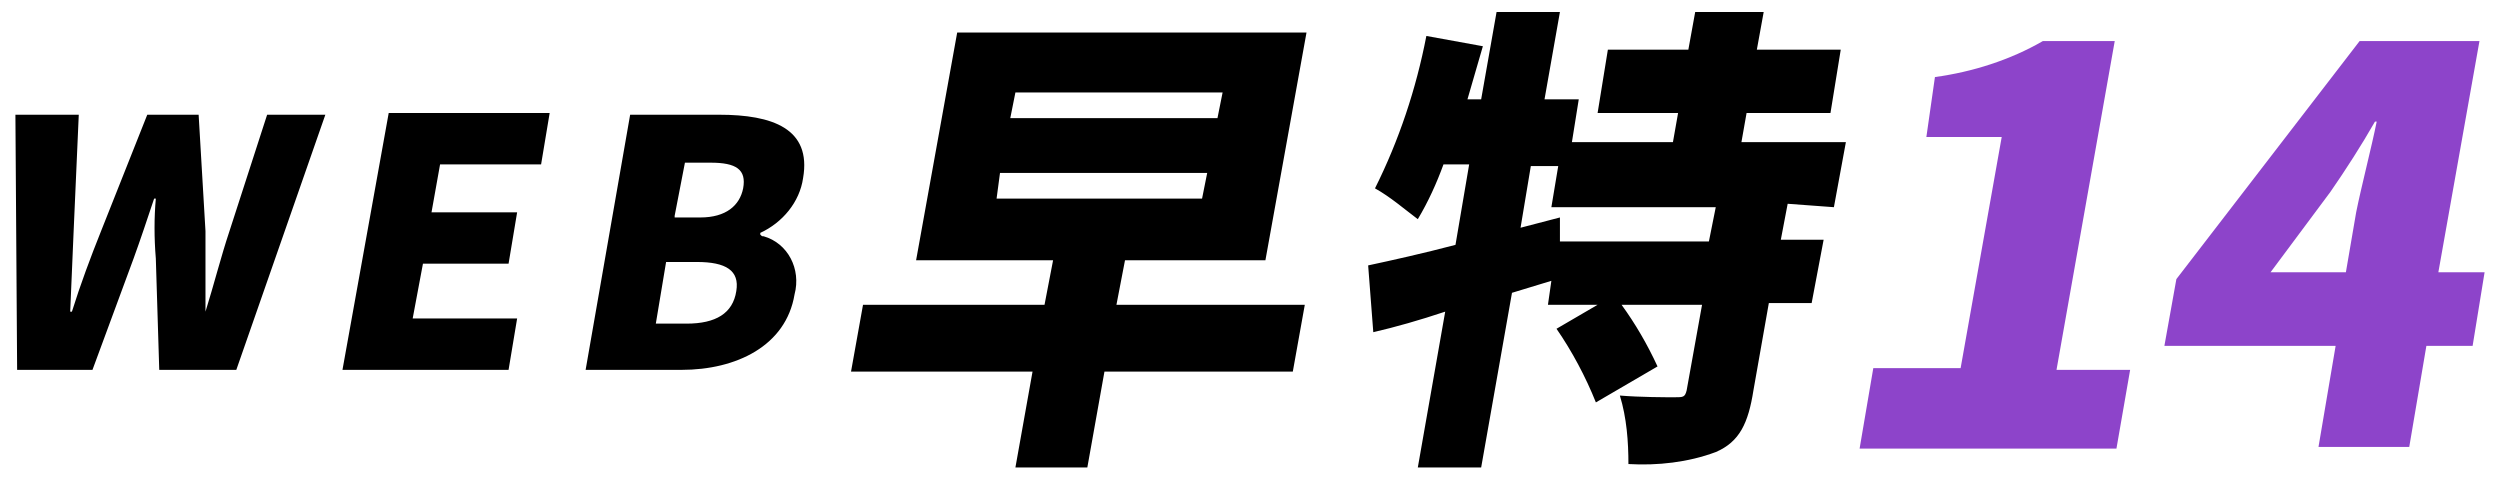
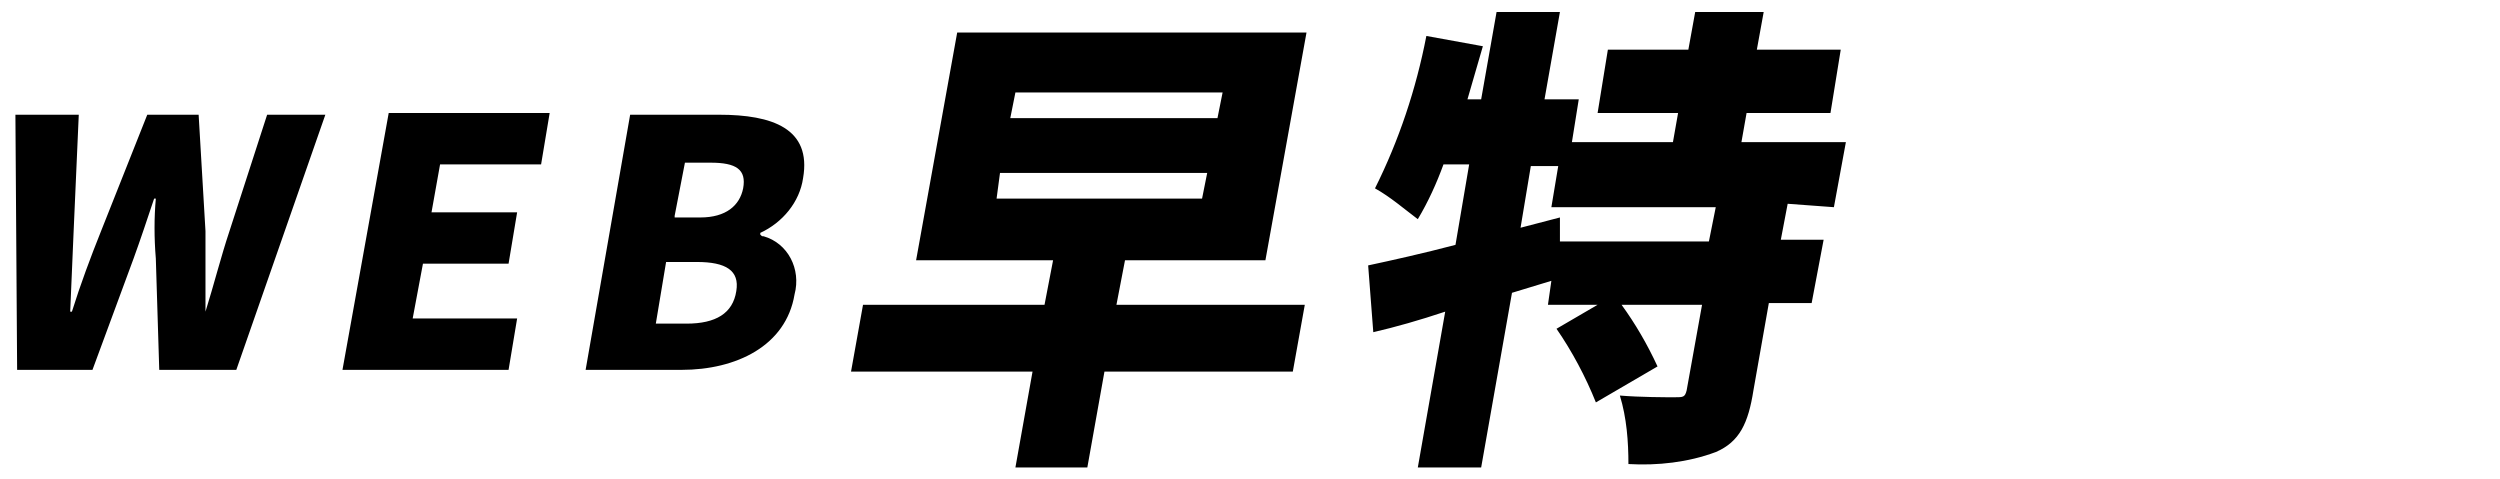
<svg xmlns="http://www.w3.org/2000/svg" version="1.1" id="レイヤー_1" x="0px" y="0px" viewBox="0 0 146 28" style="enable-background:new 0 0 146 28;" xml:space="preserve">
  <style type="text/css">
	.st0{fill-rule:evenodd;clip-rule:evenodd;fill:#8D44CA;}
	.st1{fill-rule:evenodd;clip-rule:evenodd;}
</style>
-   <path id="logo_hayatoku14.svg" class="st0" d="M108.6,26.2h15l0.8-4.6h-4.3l3.4-19.2h-4.2c-1.9,1.1-4.1,1.8-6.3,2.1L112.5,8h4.4  l-2.4,13.5h-5.1L108.6,26.2z M132.6,15.9l3.5-4.7c0.9-1.3,1.8-2.7,2.6-4.1h0.1c-0.3,1.5-0.9,3.8-1.2,5.3l-0.6,3.5L132.6,15.9  L132.6,15.9z M145.1,15.9h-2.7l2.4-13.5h-7l-10.7,13.9l-0.7,3.9h10l-1,5.9h5.3l1-5.9h2.7L145.1,15.9z" />
  <path id="logo_hayatoku14.svg_00000014605031501670475990000007211294516626412197_" class="st1" d="M1,21.6h4.4l2.4-6.5  c0.4-1.1,0.8-2.3,1.2-3.5h0.1c-0.1,1.1-0.1,2.3,0,3.5l0.2,6.5h4.5L19,6.7h-3.4l-2.2,6.8c-0.5,1.5-0.9,3.1-1.4,4.7H12  c0-1.6,0-3.2,0-4.7l-0.4-6.8h-3l-2.7,6.8c-0.6,1.5-1.2,3.1-1.7,4.7H4.1l0.2-4.7l0.3-6.8H0.9L1,21.6z M20,21.6h9.7l0.5-3h-6.1  l0.6-3.2h5l0.5-3h-5l0.5-2.8h5.9l0.5-3h-9.4L20,21.6z M34.2,21.6h5.6c3.2,0,6.1-1.4,6.6-4.4c0.4-1.5-0.4-3-1.8-3.4  c-0.1,0-0.1,0-0.2-0.1l0-0.1c1.3-0.6,2.3-1.8,2.5-3.2c0.5-2.9-1.8-3.7-4.9-3.7h-5.2L34.2,21.6z M39.4,12.6L40,9.5h1.5  c1.5,0,2.1,0.4,1.9,1.5c-0.2,1-1,1.7-2.5,1.7H39.4L39.4,12.6z M38.3,18.9l0.6-3.6h1.8c1.7,0,2.5,0.5,2.3,1.7  c-0.2,1.3-1.2,1.9-2.9,1.9H38.3L38.3,18.9z M58.4,10.1h12.1l-0.3,1.5H58.2L58.4,10.1z M59.3,5.4h12.1l-0.3,1.5H59L59.3,5.4z   M76.2,17.8h-11l0.5-2.6h8.2l2.4-13.3H55.9l-2.4,13.3h8L61,17.8H50.4l-0.7,3.9h10.6l-1,5.6h4.2l1-5.6h11L76.2,17.8z M99.8,14.1h-8.7  l0-1.4l-2.3,0.6l0.6-3.6H91l-0.4,2.4h9.6L99.8,14.1z M107.1,12.1l0.7-3.8h-6.1l0.3-1.7h4.9l0.6-3.7h-4.9l0.4-2.2h-4l-0.4,2.2h-4.7  l-0.6,3.7h4.7l-0.3,1.7h-5.9l0.4-2.5h-2l0.9-5.1h-3.7l-0.9,5.1h-0.8c0.3-1,0.6-2.1,0.9-3.1l-3.3-0.6c-0.6,3.1-1.6,6.1-3,8.9  c0.9,0.5,1.7,1.2,2.5,1.8c0.6-1,1.1-2.1,1.5-3.2h1.5L85,14.3c-1.9,0.5-3.7,0.9-5.1,1.2l0.3,3.9c1.3-0.3,2.7-0.7,4.2-1.2l-1.6,9.1  h3.7l1.8-10.2l2.3-0.7l-0.2,1.4h2.9l-2.4,1.4c0.9,1.3,1.7,2.8,2.3,4.3l3.6-2.1c-0.6-1.3-1.3-2.5-2.1-3.6h4.7l-0.9,5  c-0.1,0.4-0.2,0.4-0.7,0.4s-2,0-3.2-0.1c0.4,1.3,0.5,2.7,0.5,4c1.7,0.1,3.5-0.1,5.1-0.7c1.4-0.6,1.9-1.7,2.2-3.6l0.9-5.1h2.5  l0.7-3.7h-2.5l0.4-2.1L107.1,12.1L107.1,12.1z" />
</svg>